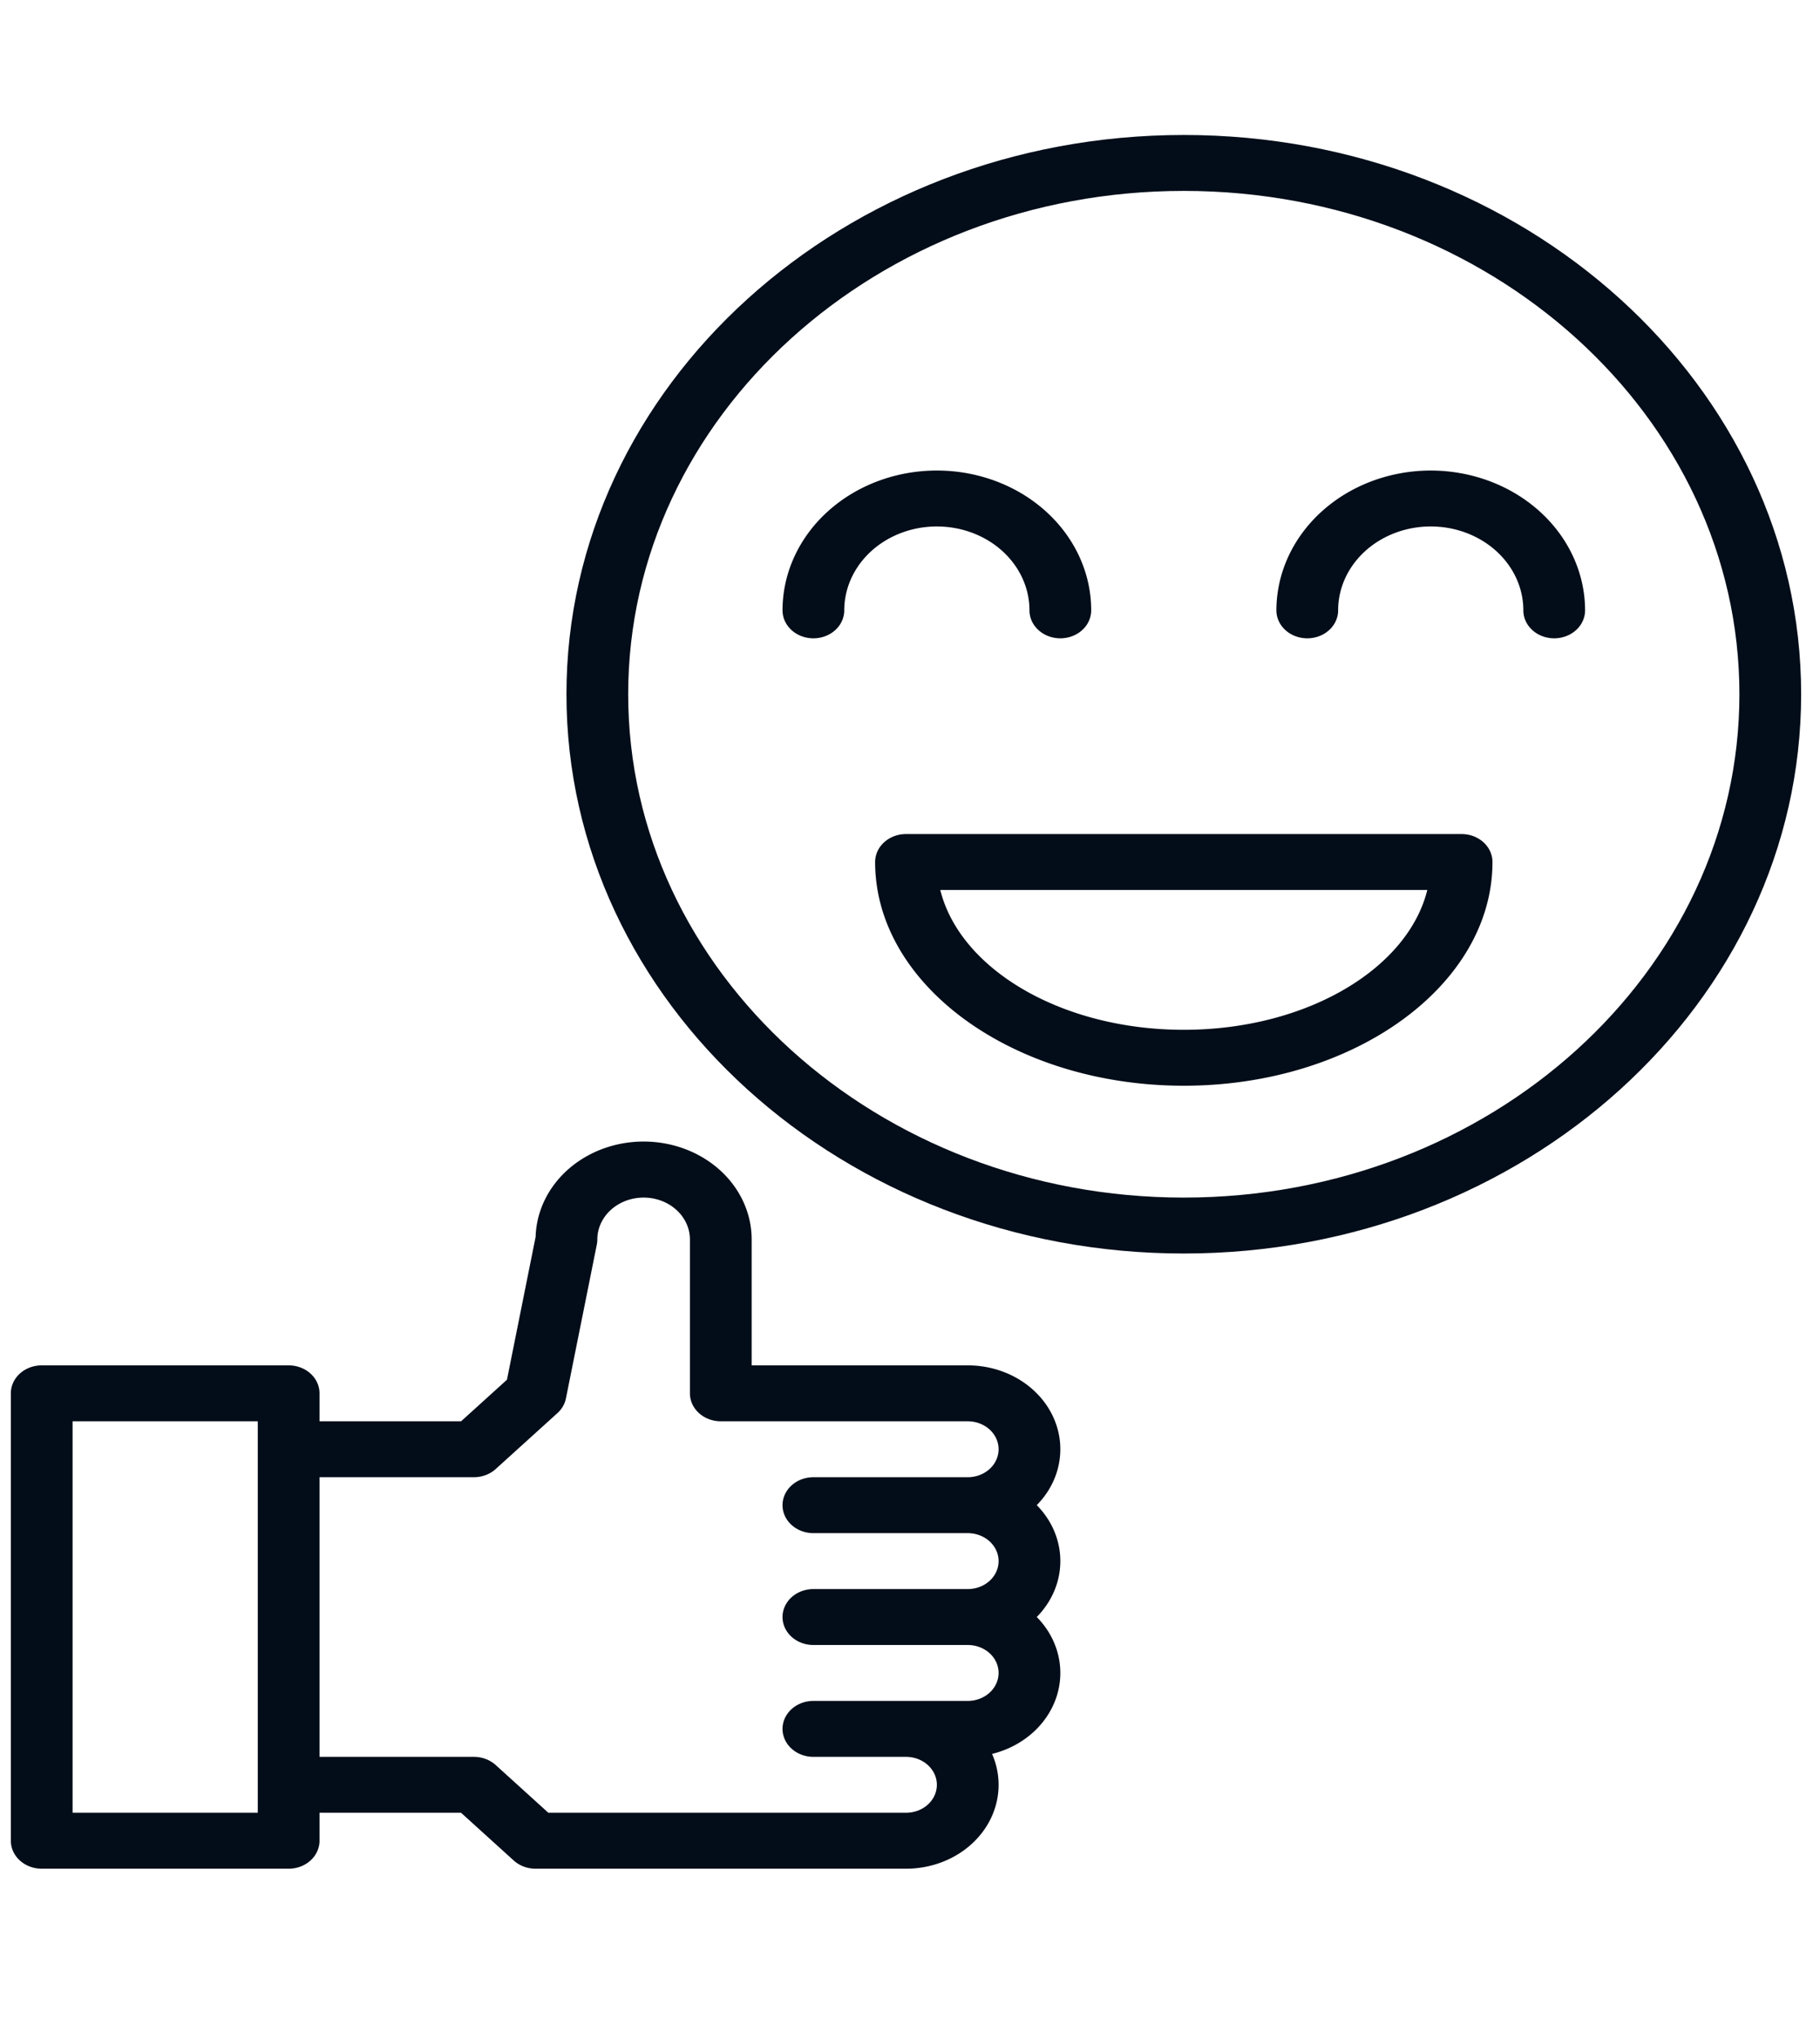
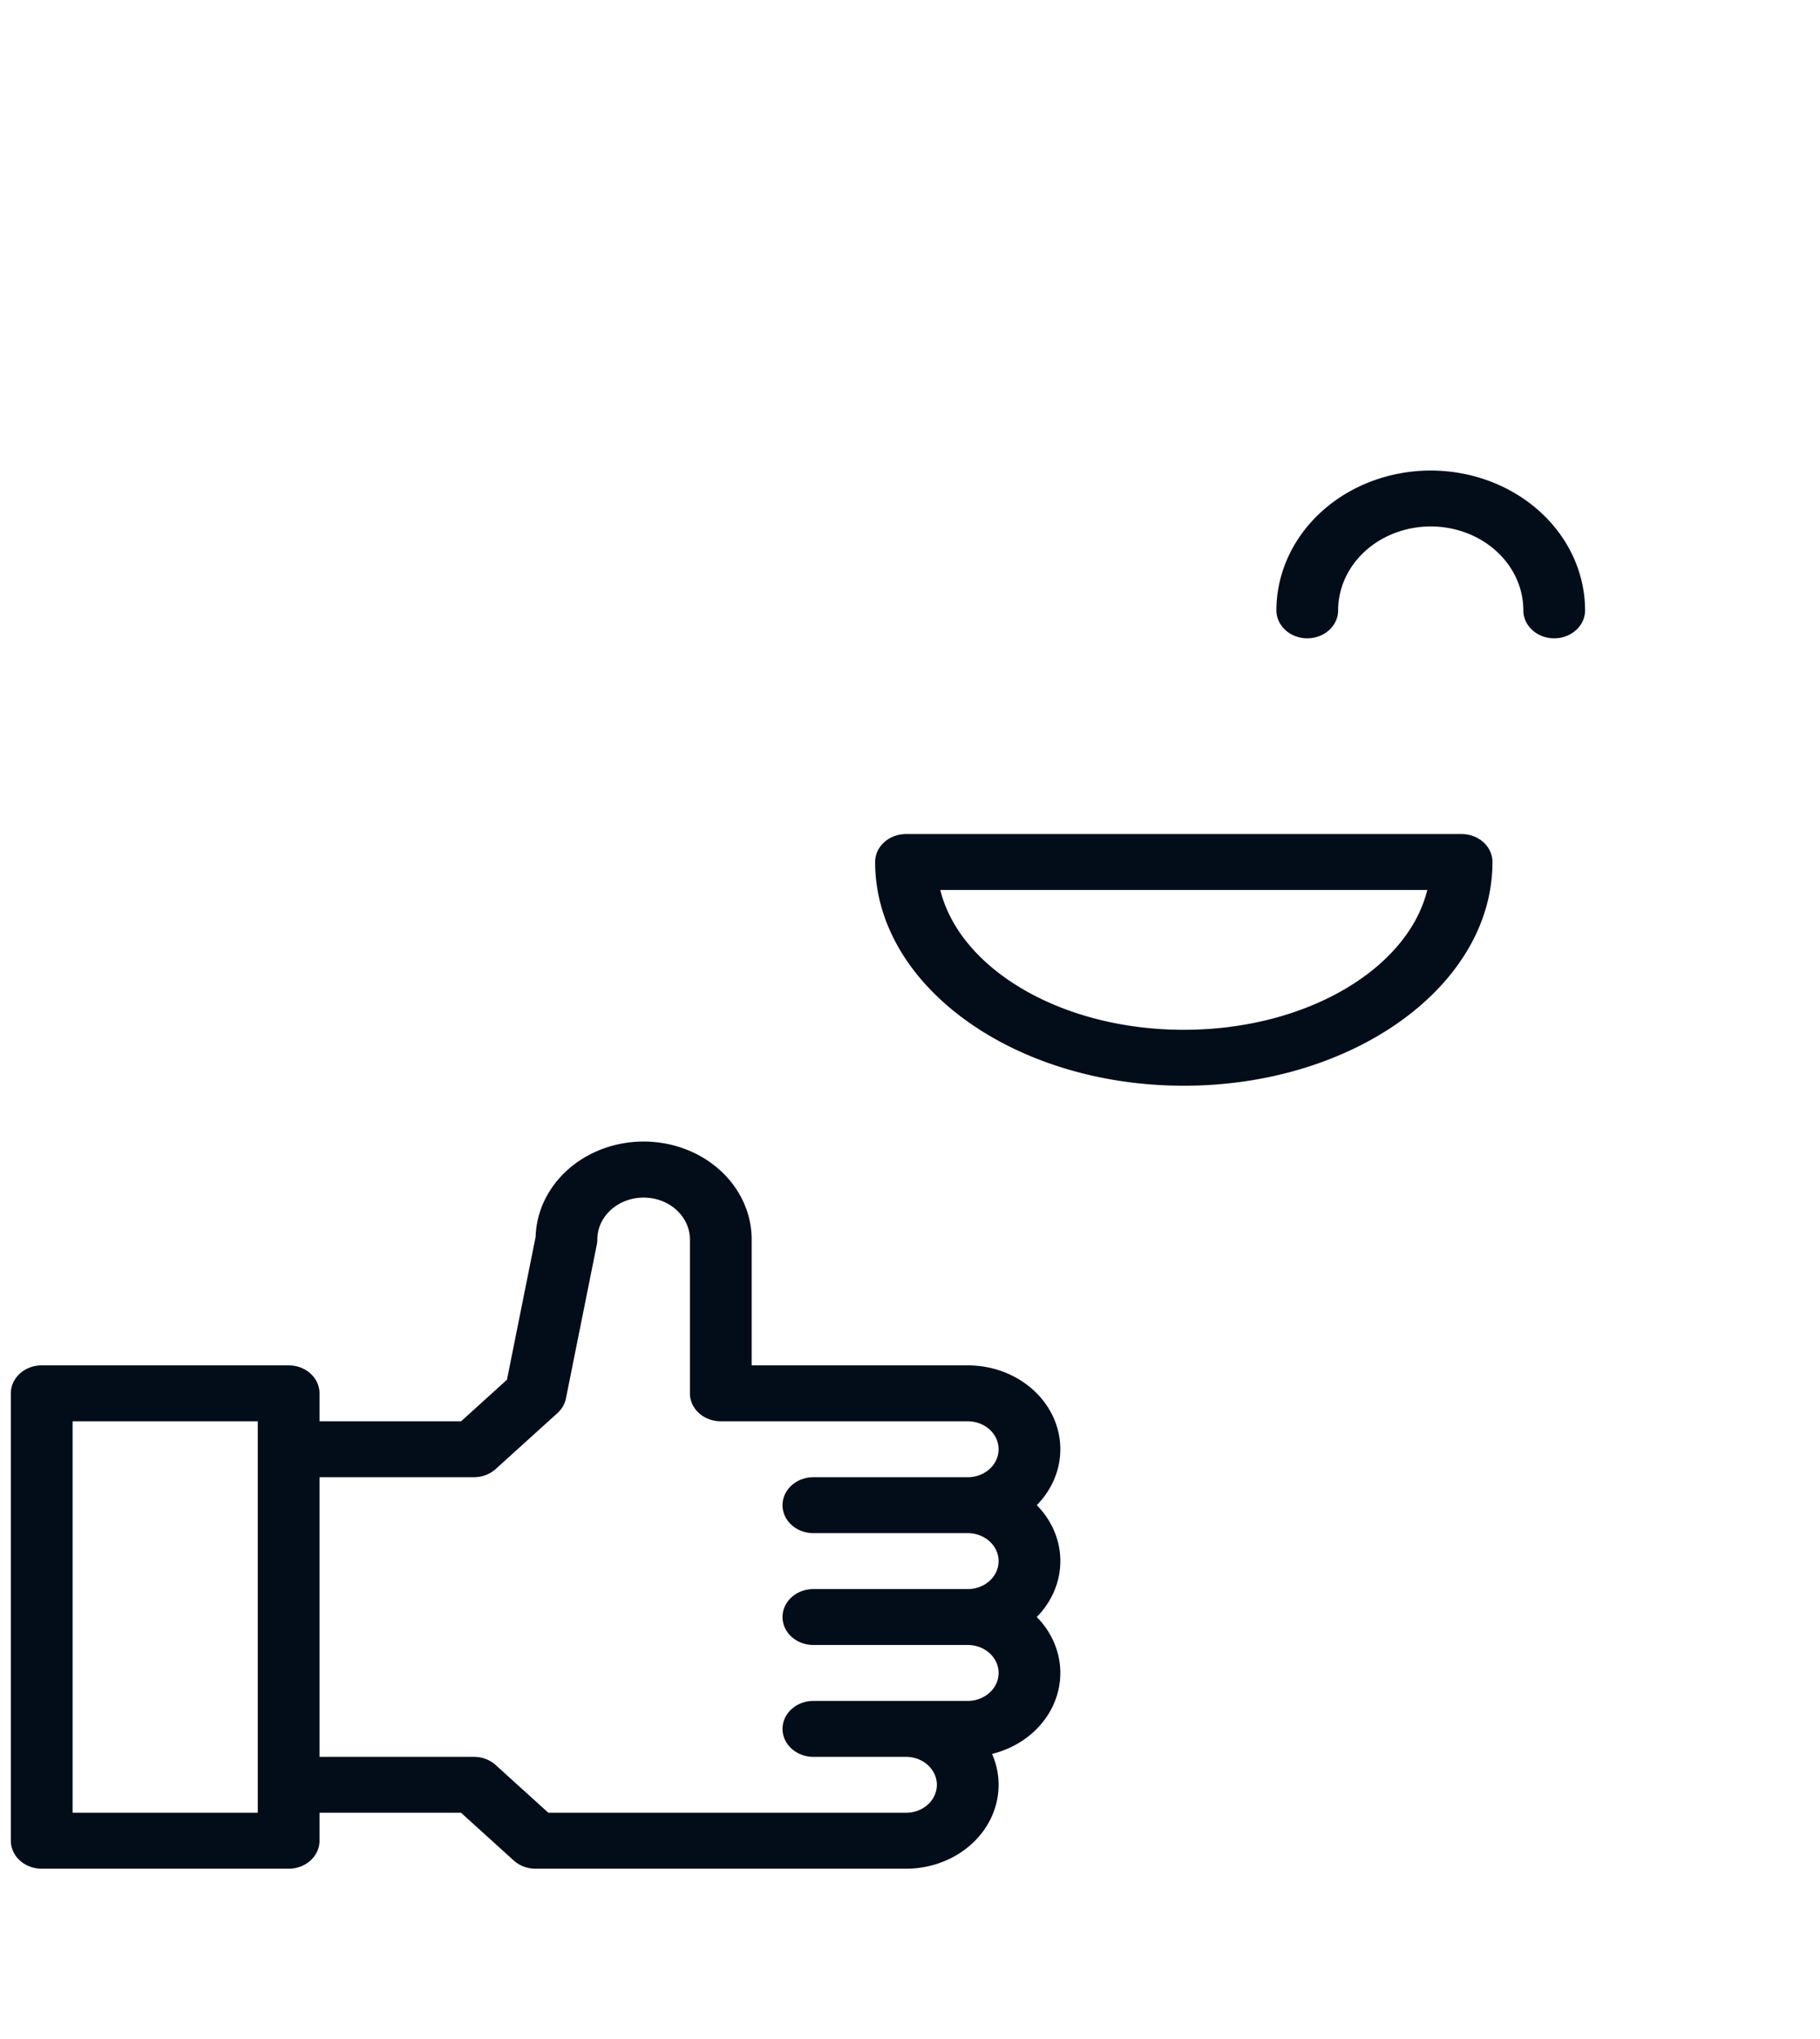
<svg xmlns="http://www.w3.org/2000/svg" xmlns:ns1="https://boxy-svg.com" viewBox="0 0 50 56" width="50px" height="56px">
  <defs>
    <ns1:export>
      <ns1:file format="svg" excluded="true" />
      <ns1:file format="svg" path="Untitled 2.svg" />
    </ns1:export>
  </defs>
  <g transform="matrix(0.106, 0, 0, 0.096, -2.246, 2.939)" style="">
    <path d="m289.89 399.99a23.994 23.994 0 0 0 -17.89-39.99h-56v-36a28 28 0 0 0 -55.99-.78l-7.43 40.89-11.89 11.89h-36.69v-8a8 8 0 0 0 -8-8h-64a8 8 0 0 0 -8 8v128a8 8 0 0 0 8 8h64a8 8 0 0 0 8-8v-8h36.69l13.65 13.66a8.008 8.008 0 0 0 5.66 2.34h96a23.994 23.994 0 0 0 22.31-32.84 24.014 24.014 0 0 0 11.58-39.17 24 24 0 0 0 0-32zm-201.89 88.01h-48v-112h48zm144-80h40a8 8 0 0 1 0 16h-40a8 8 0 0 0 0 16h40a7.989 7.989 0 0 1 8 8 8.011 8.011 0 0 1 -8 8h-40a8 8 0 0 0 0 16h24a8 8 0 0 1 0 16h-92.69l-13.65-13.66a8.008 8.008 0 0 0 -5.66-2.34h-40v-80h40a8.008 8.008 0 0 0 5.66-2.34l16-16a8 8 0 0 0 2.21-4.23l8-44a7.608 7.608 0 0 0 .13-1.43 12 12 0 0 1 24 0v44a8 8 0 0 0 8 8h64a8 8 0 0 1 0 16h-40a8 8 0 0 0 0 16z" style="fill: rgb(2, 13, 25);" />
-     <path d="m328 8c-88.22 0-160 71.78-160 160s71.78 160 160 160 160-71.78 160-160-71.78-160-160-160zm0 304c-79.4 0-144-64.6-144-144s64.6-144 144-144 144 64.6 144 144-64.6 144-144 144z" style="fill: rgb(2, 13, 25);" />
    <path d="m400 208h-144a8 8 0 0 0 -8 8c0 35.29 35.888 64 80 64s80-28.71 80-64a8 8 0 0 0 -8-8zm-72 56c-31.656 0-58.018-17.327-63.111-40h126.222c-5.093 22.673-31.455 40-63.111 40z" style="fill: rgb(2, 13, 25);" />
-     <path d="m288 144a8 8 0 0 0 16 0 40 40 0 0 0 -80 0 8 8 0 0 0 16 0 24 24 0 0 1 48 0z" style="fill: rgb(2, 13, 25);" />
    <path d="m392 104a40.045 40.045 0 0 0 -40 40 8 8 0 0 0 16 0 24 24 0 0 1 48 0 8 8 0 0 0 16 0 40.045 40.045 0 0 0 -40-40z" style="fill: rgb(2, 13, 25);" />
  </g>
</svg>